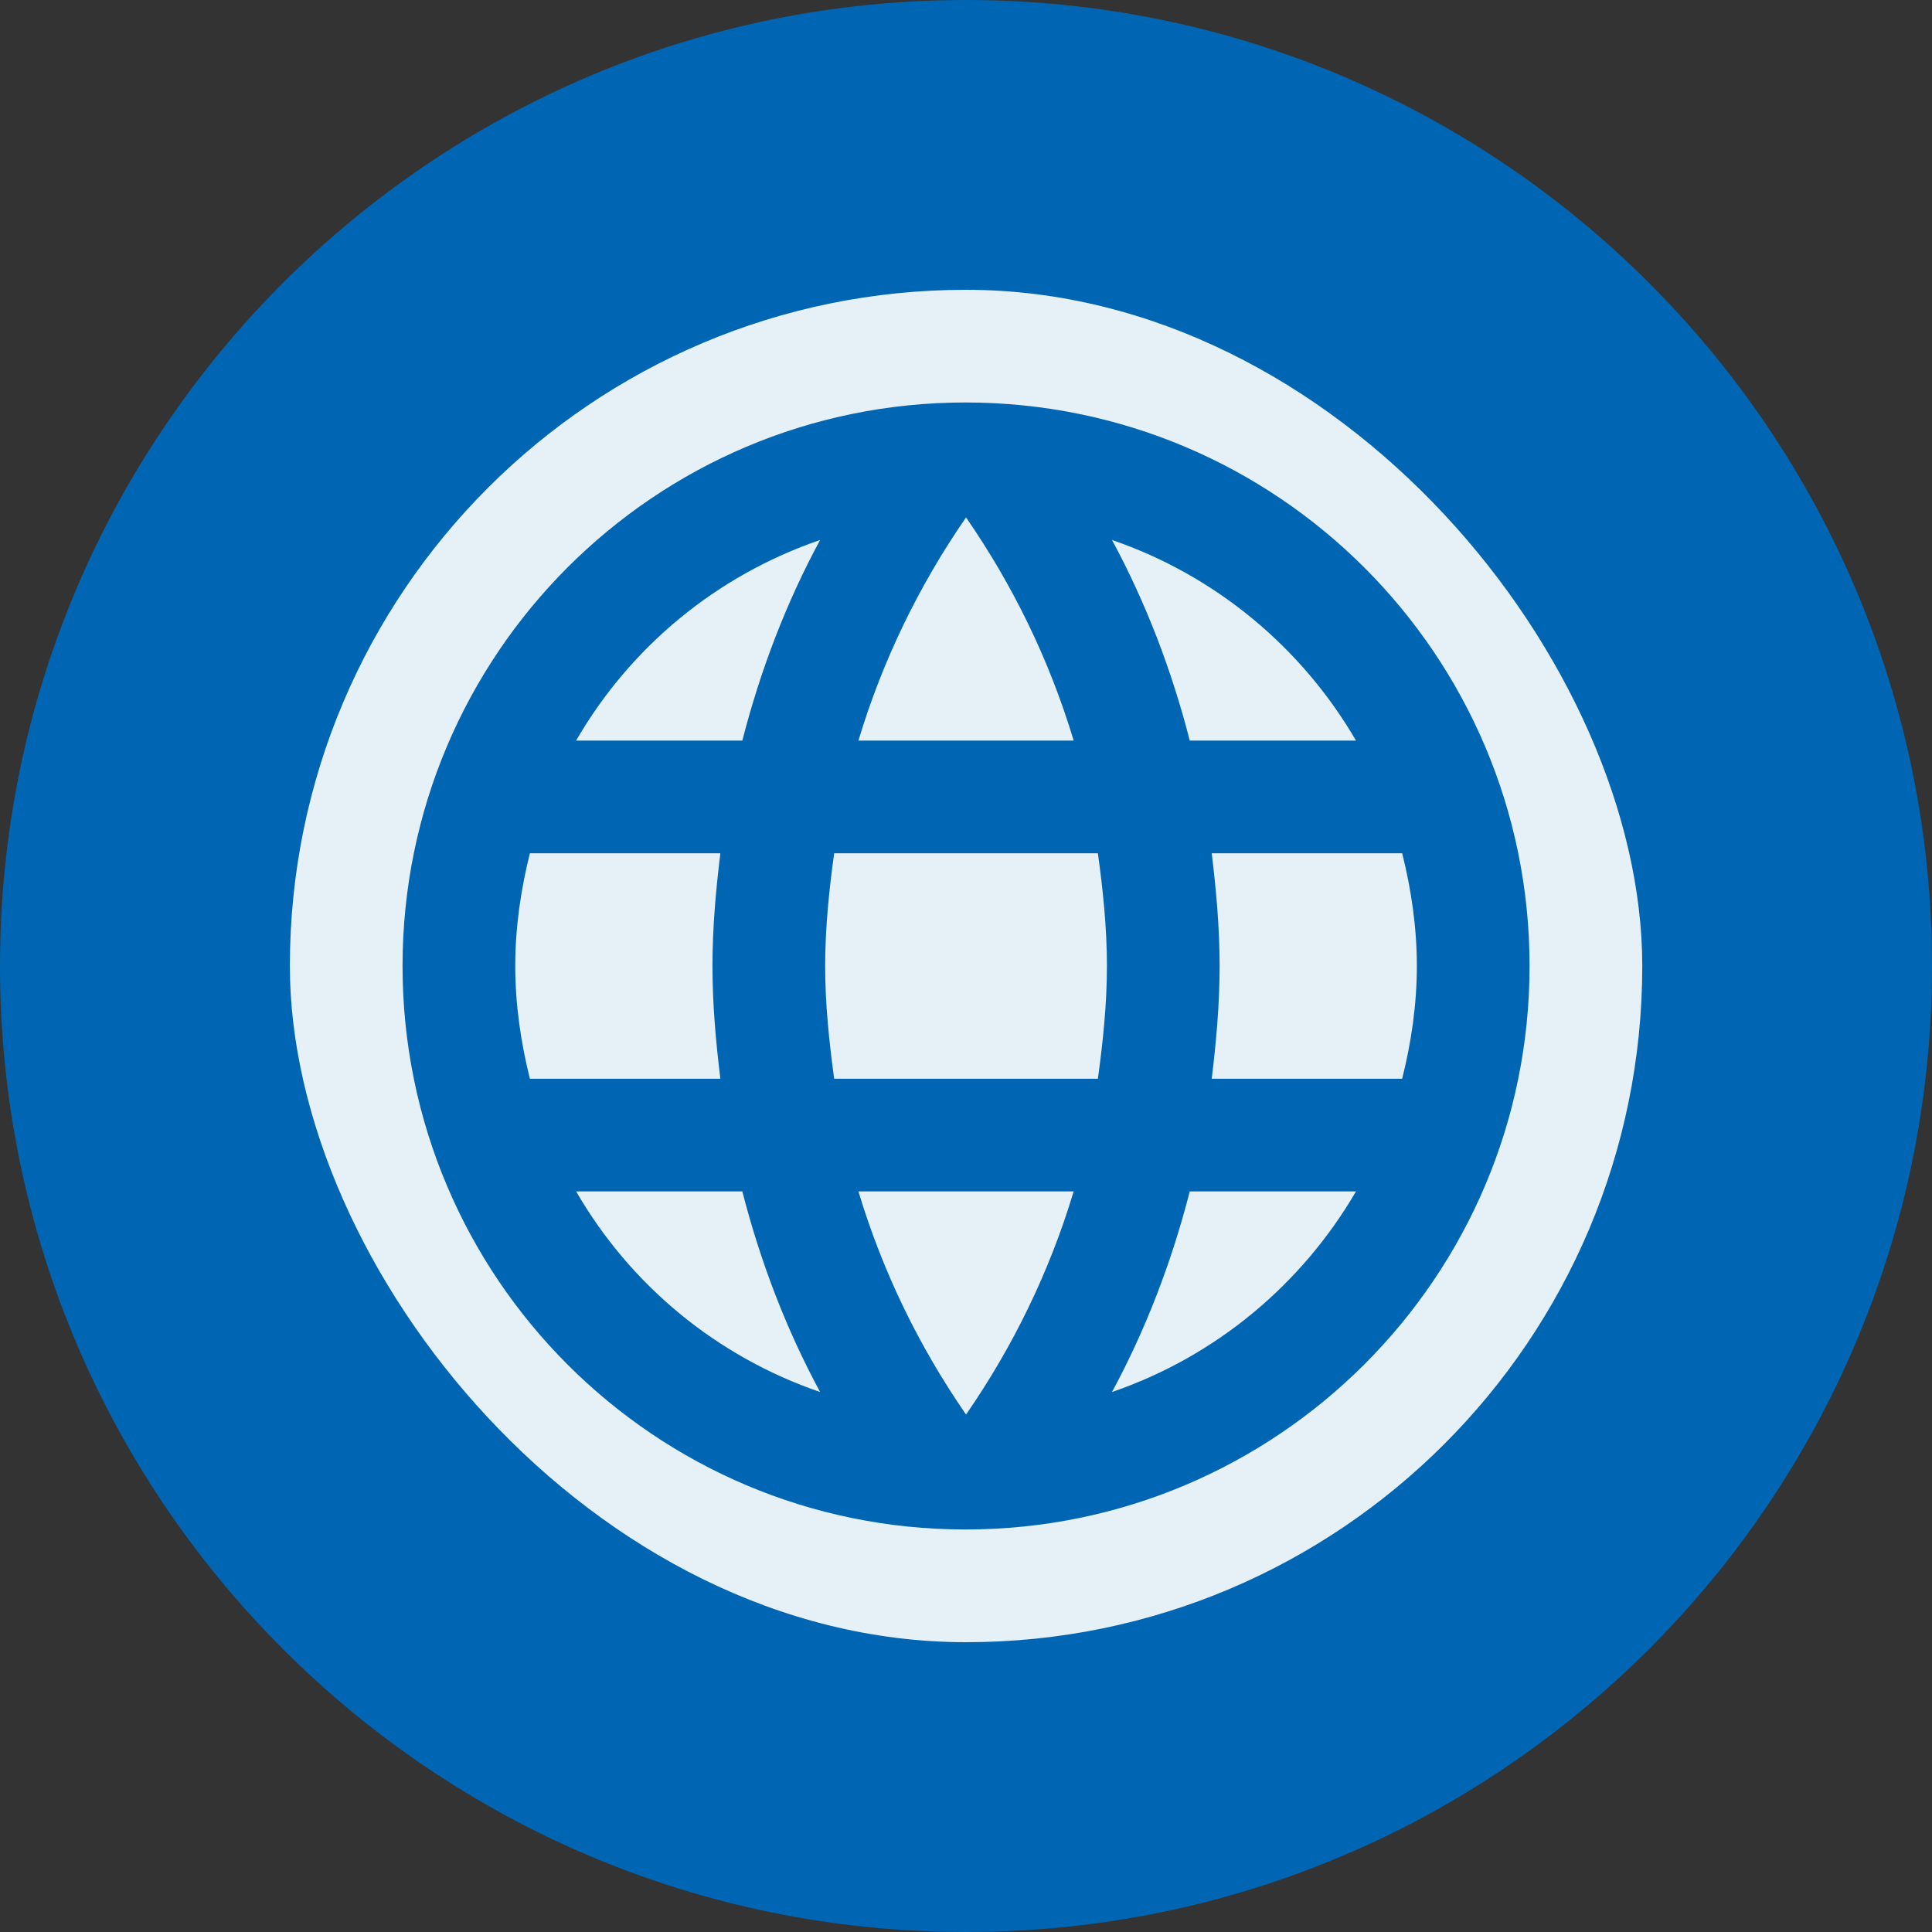
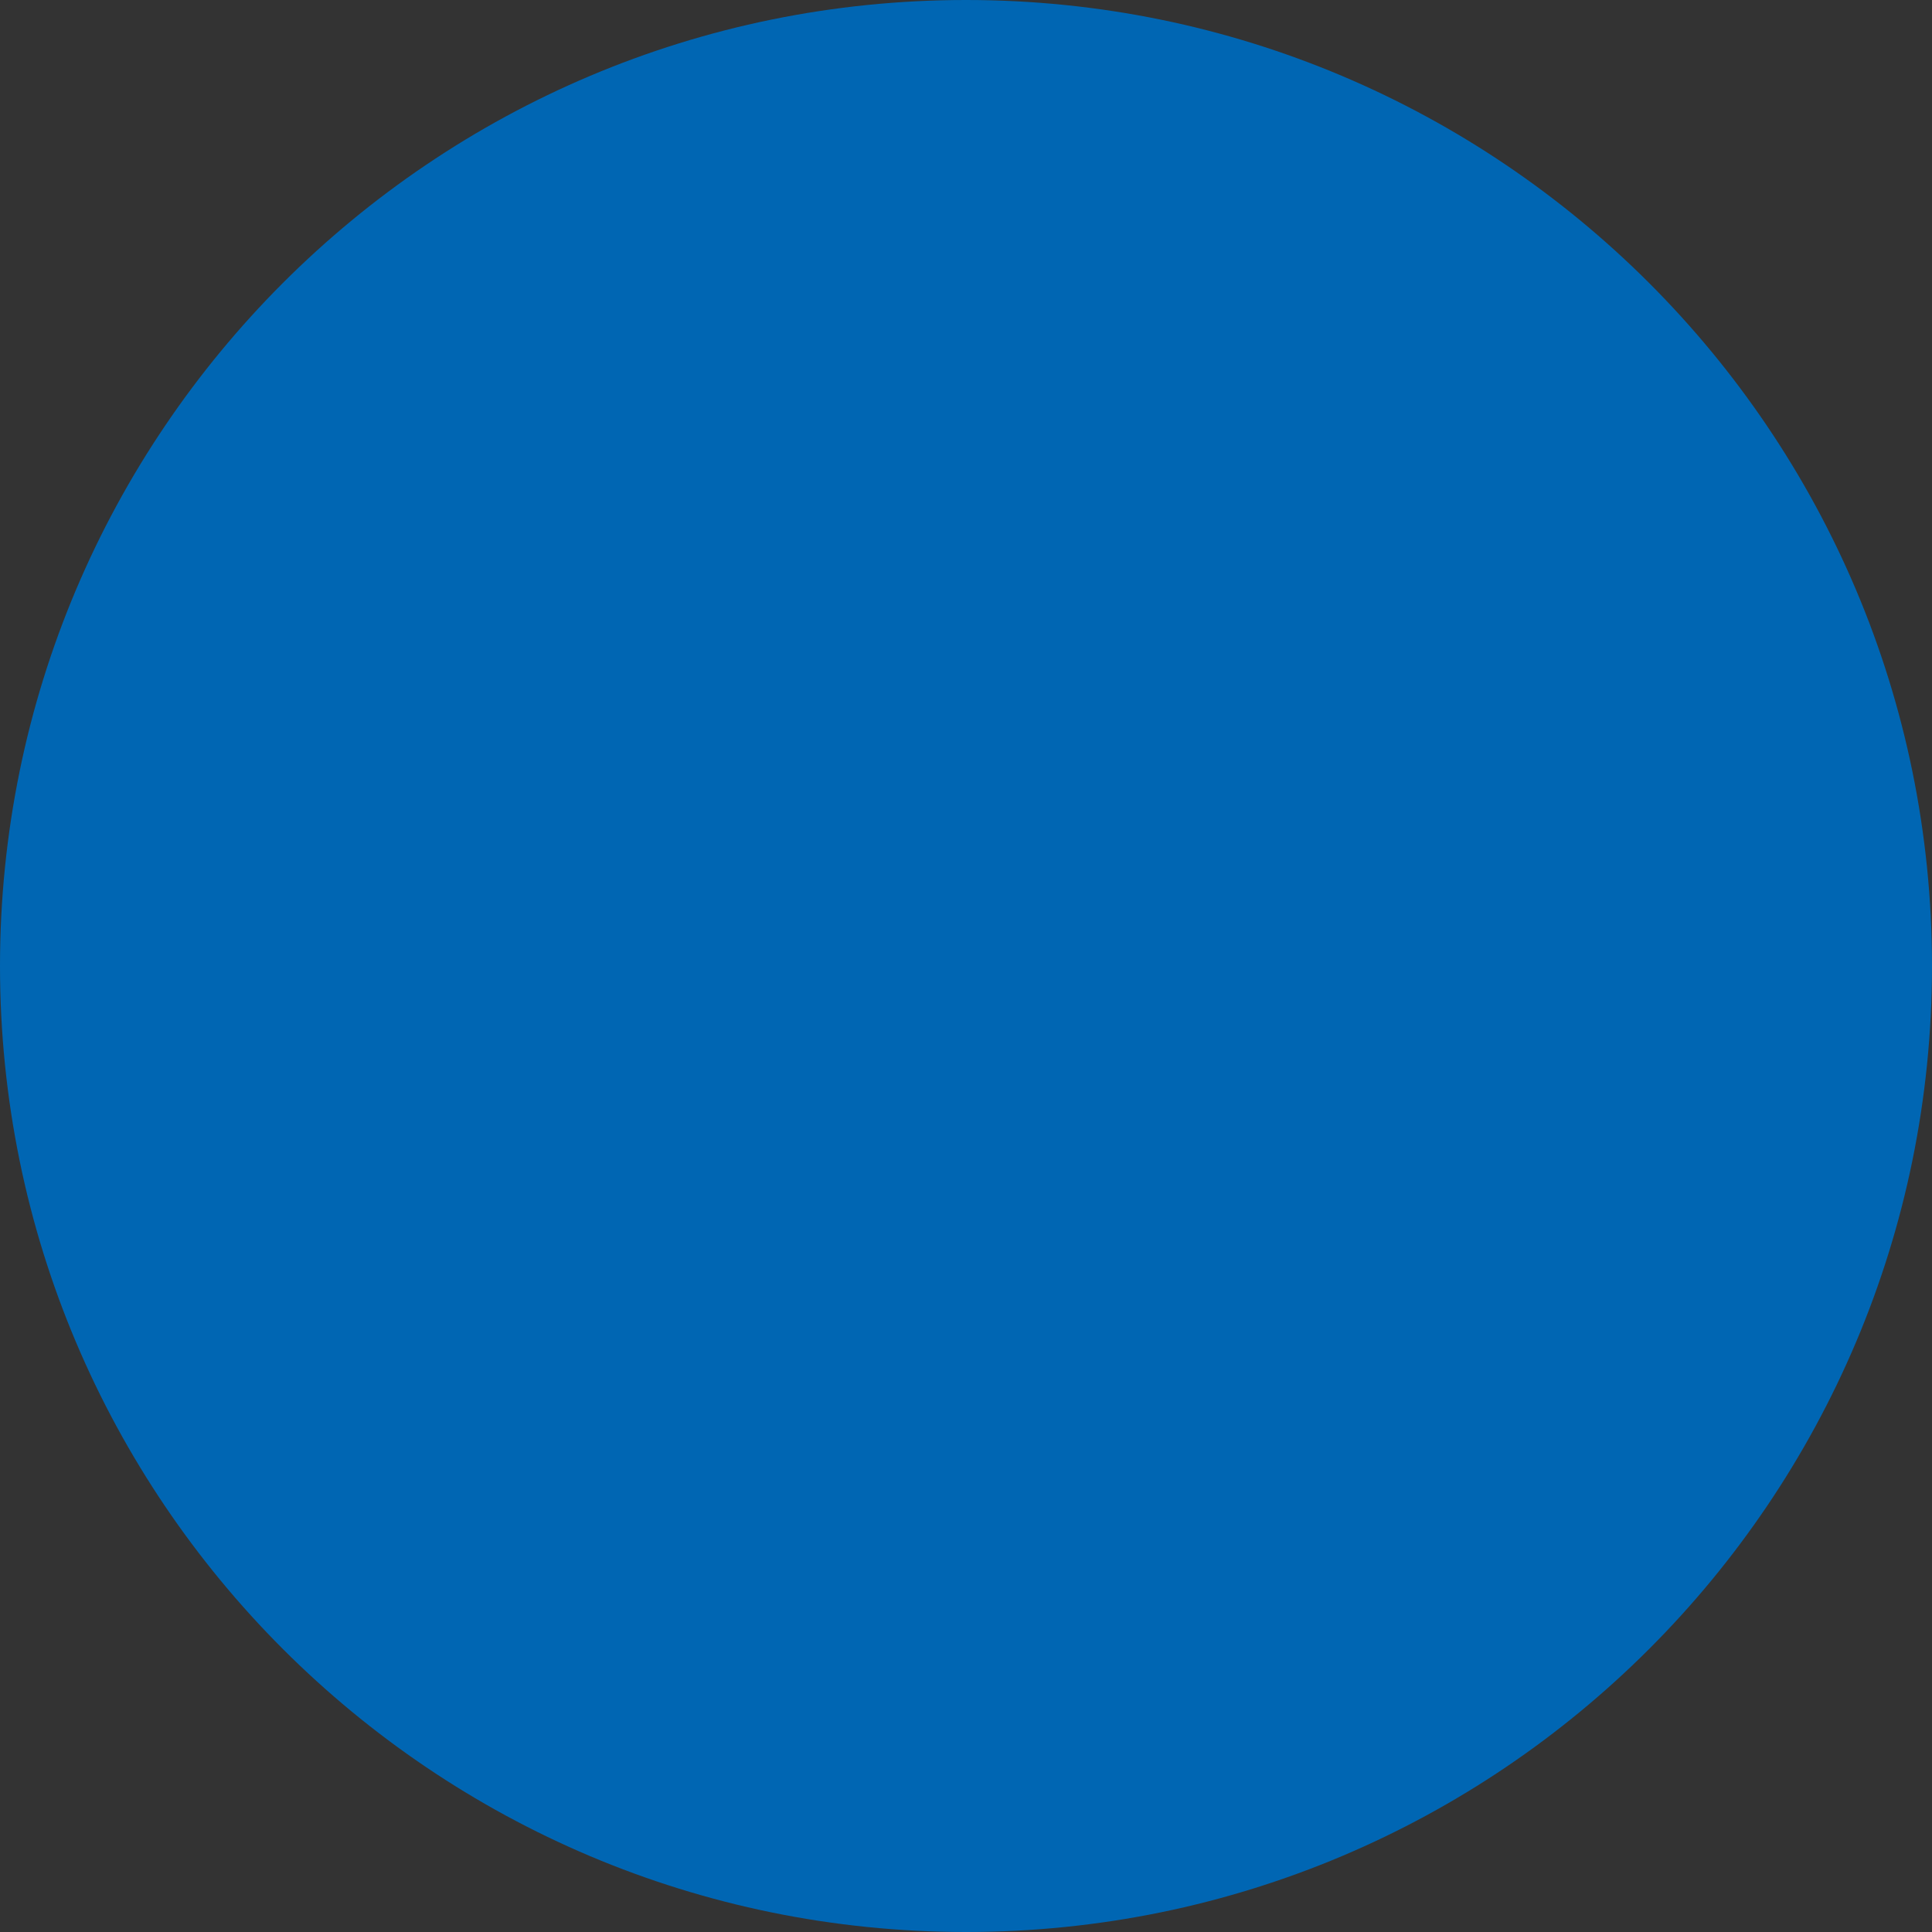
<svg xmlns="http://www.w3.org/2000/svg" width="56" height="56" viewBox="0 0 56 56" fill="none">
  <rect x="0" y="0" width="56" height="56" fill="#333333" stroke="none" />
  <path d="M28 56C43.464 56 56 43.464 56 28C56 12.536 43.464 0 28 0C12.536 0 0 12.536 0 28C0 43.464 12.536 56 28 56Z" fill="#0066B3" />
  <g clip-path="url(#clip0_3744_27075)">
-     <rect x="8.402" y="8.4" width="39.2" height="39.2" rx="19.6" fill="#E5F0F7" />
-     <path d="M27.985 11.666C18.969 11.666 11.668 18.984 11.668 28C11.668 37.016 18.969 44.333 27.985 44.333C37.017 44.333 44.335 37.016 44.335 28C44.335 18.984 37.017 11.666 27.985 11.666ZM39.304 21.466H34.486C33.963 19.425 33.212 17.465 32.232 15.652C35.237 16.681 37.736 18.771 39.304 21.466ZM28.001 14.998C29.357 16.959 30.419 19.131 31.121 21.466H24.882C25.584 19.131 26.646 16.959 28.001 14.998ZM15.359 31.267C15.098 30.221 14.935 29.127 14.935 28C14.935 26.873 15.098 25.779 15.359 24.733H20.88C20.749 25.811 20.651 26.889 20.651 28C20.651 29.11 20.749 30.189 20.88 31.267H15.359ZM16.699 34.533H21.517C22.04 36.575 22.791 38.535 23.771 40.348C20.766 39.319 18.267 37.245 16.699 34.533V34.533ZM21.517 21.466H16.699C18.267 18.755 20.766 16.681 23.771 15.652C22.791 17.465 22.04 19.425 21.517 21.466V21.466ZM28.001 41.001C26.646 39.041 25.584 36.869 24.882 34.533H31.121C30.419 36.869 29.357 39.041 28.001 41.001ZM31.823 31.267H24.179C24.032 30.189 23.918 29.11 23.918 28C23.918 26.889 24.032 25.795 24.179 24.733H31.823C31.97 25.795 32.085 26.889 32.085 28C32.085 29.11 31.97 30.189 31.823 31.267ZM32.232 40.348C33.212 38.535 33.963 36.575 34.486 34.533H39.304C37.736 37.228 35.237 39.319 32.232 40.348V40.348ZM35.123 31.267C35.253 30.189 35.351 29.11 35.351 28C35.351 26.889 35.253 25.811 35.123 24.733H40.643C40.905 25.779 41.068 26.873 41.068 28C41.068 29.127 40.905 30.221 40.643 31.267H35.123Z" fill="#0066B3" />
-   </g>
+     </g>
  <defs>
    <clipPath id="clip0_3744_27075">
-       <rect x="8.402" y="8.4" width="39.2" height="39.2" rx="19.6" fill="white" />
-     </clipPath>
+       </clipPath>
  </defs>
</svg>